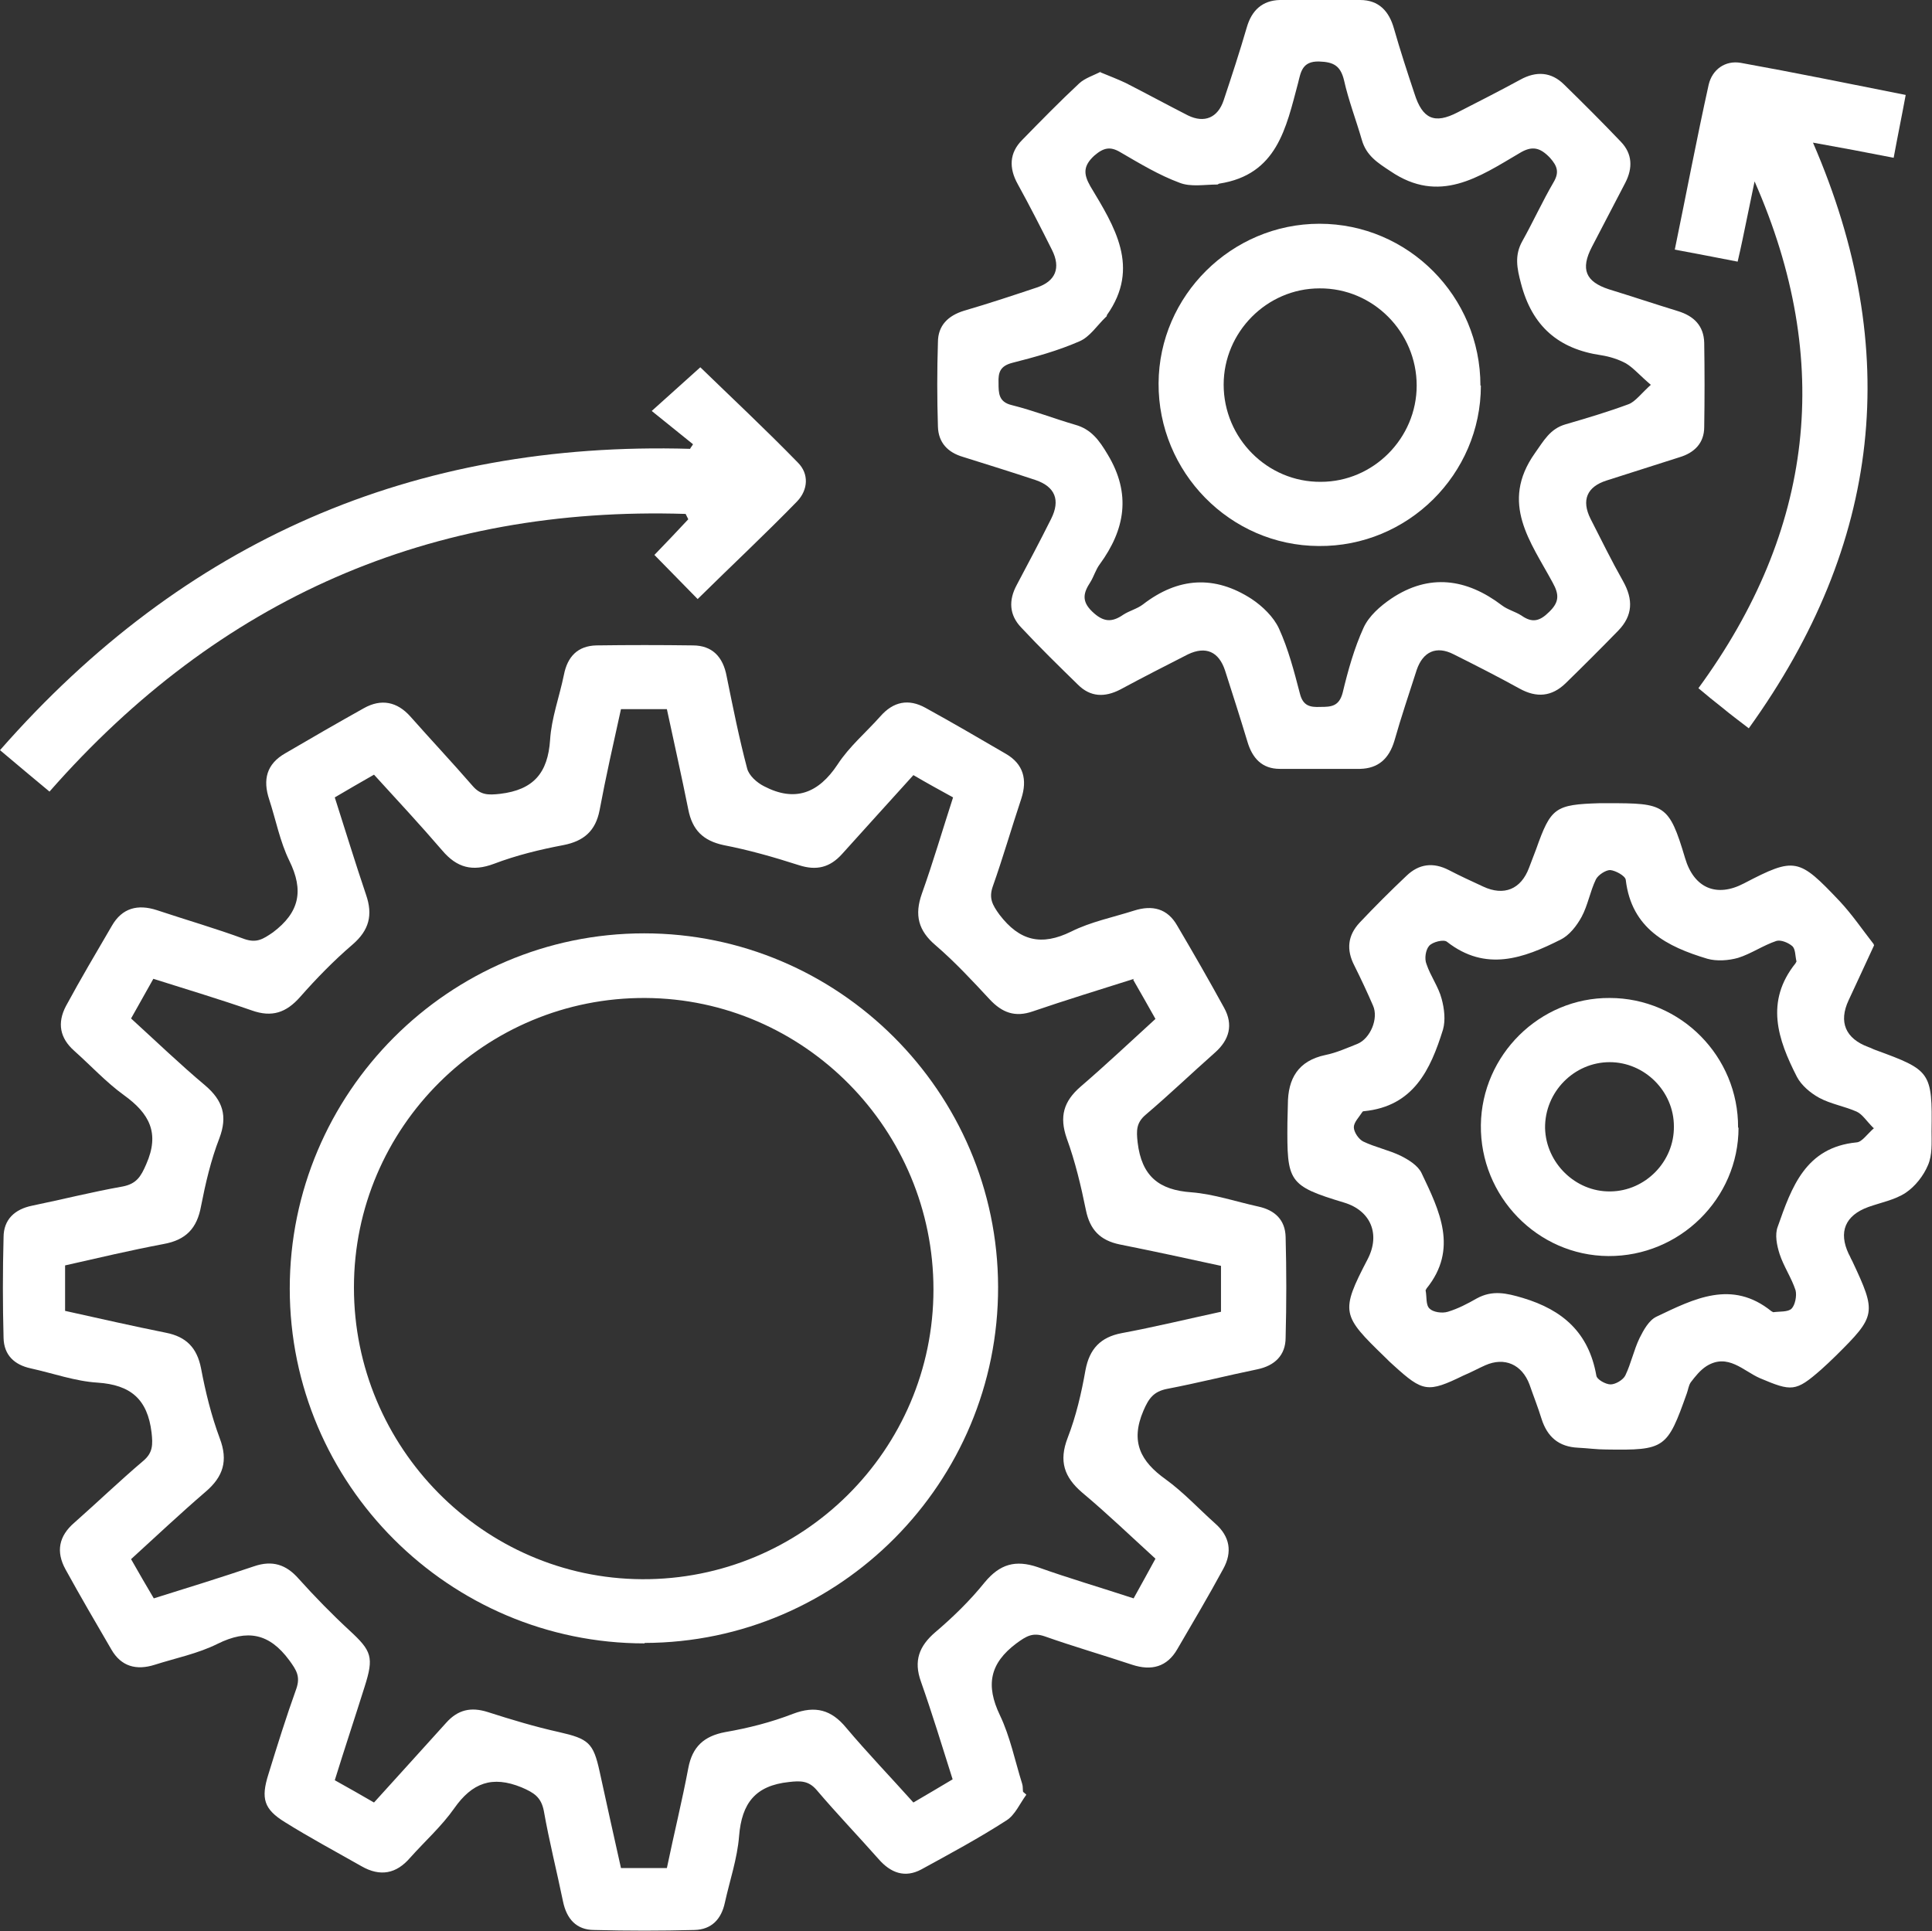
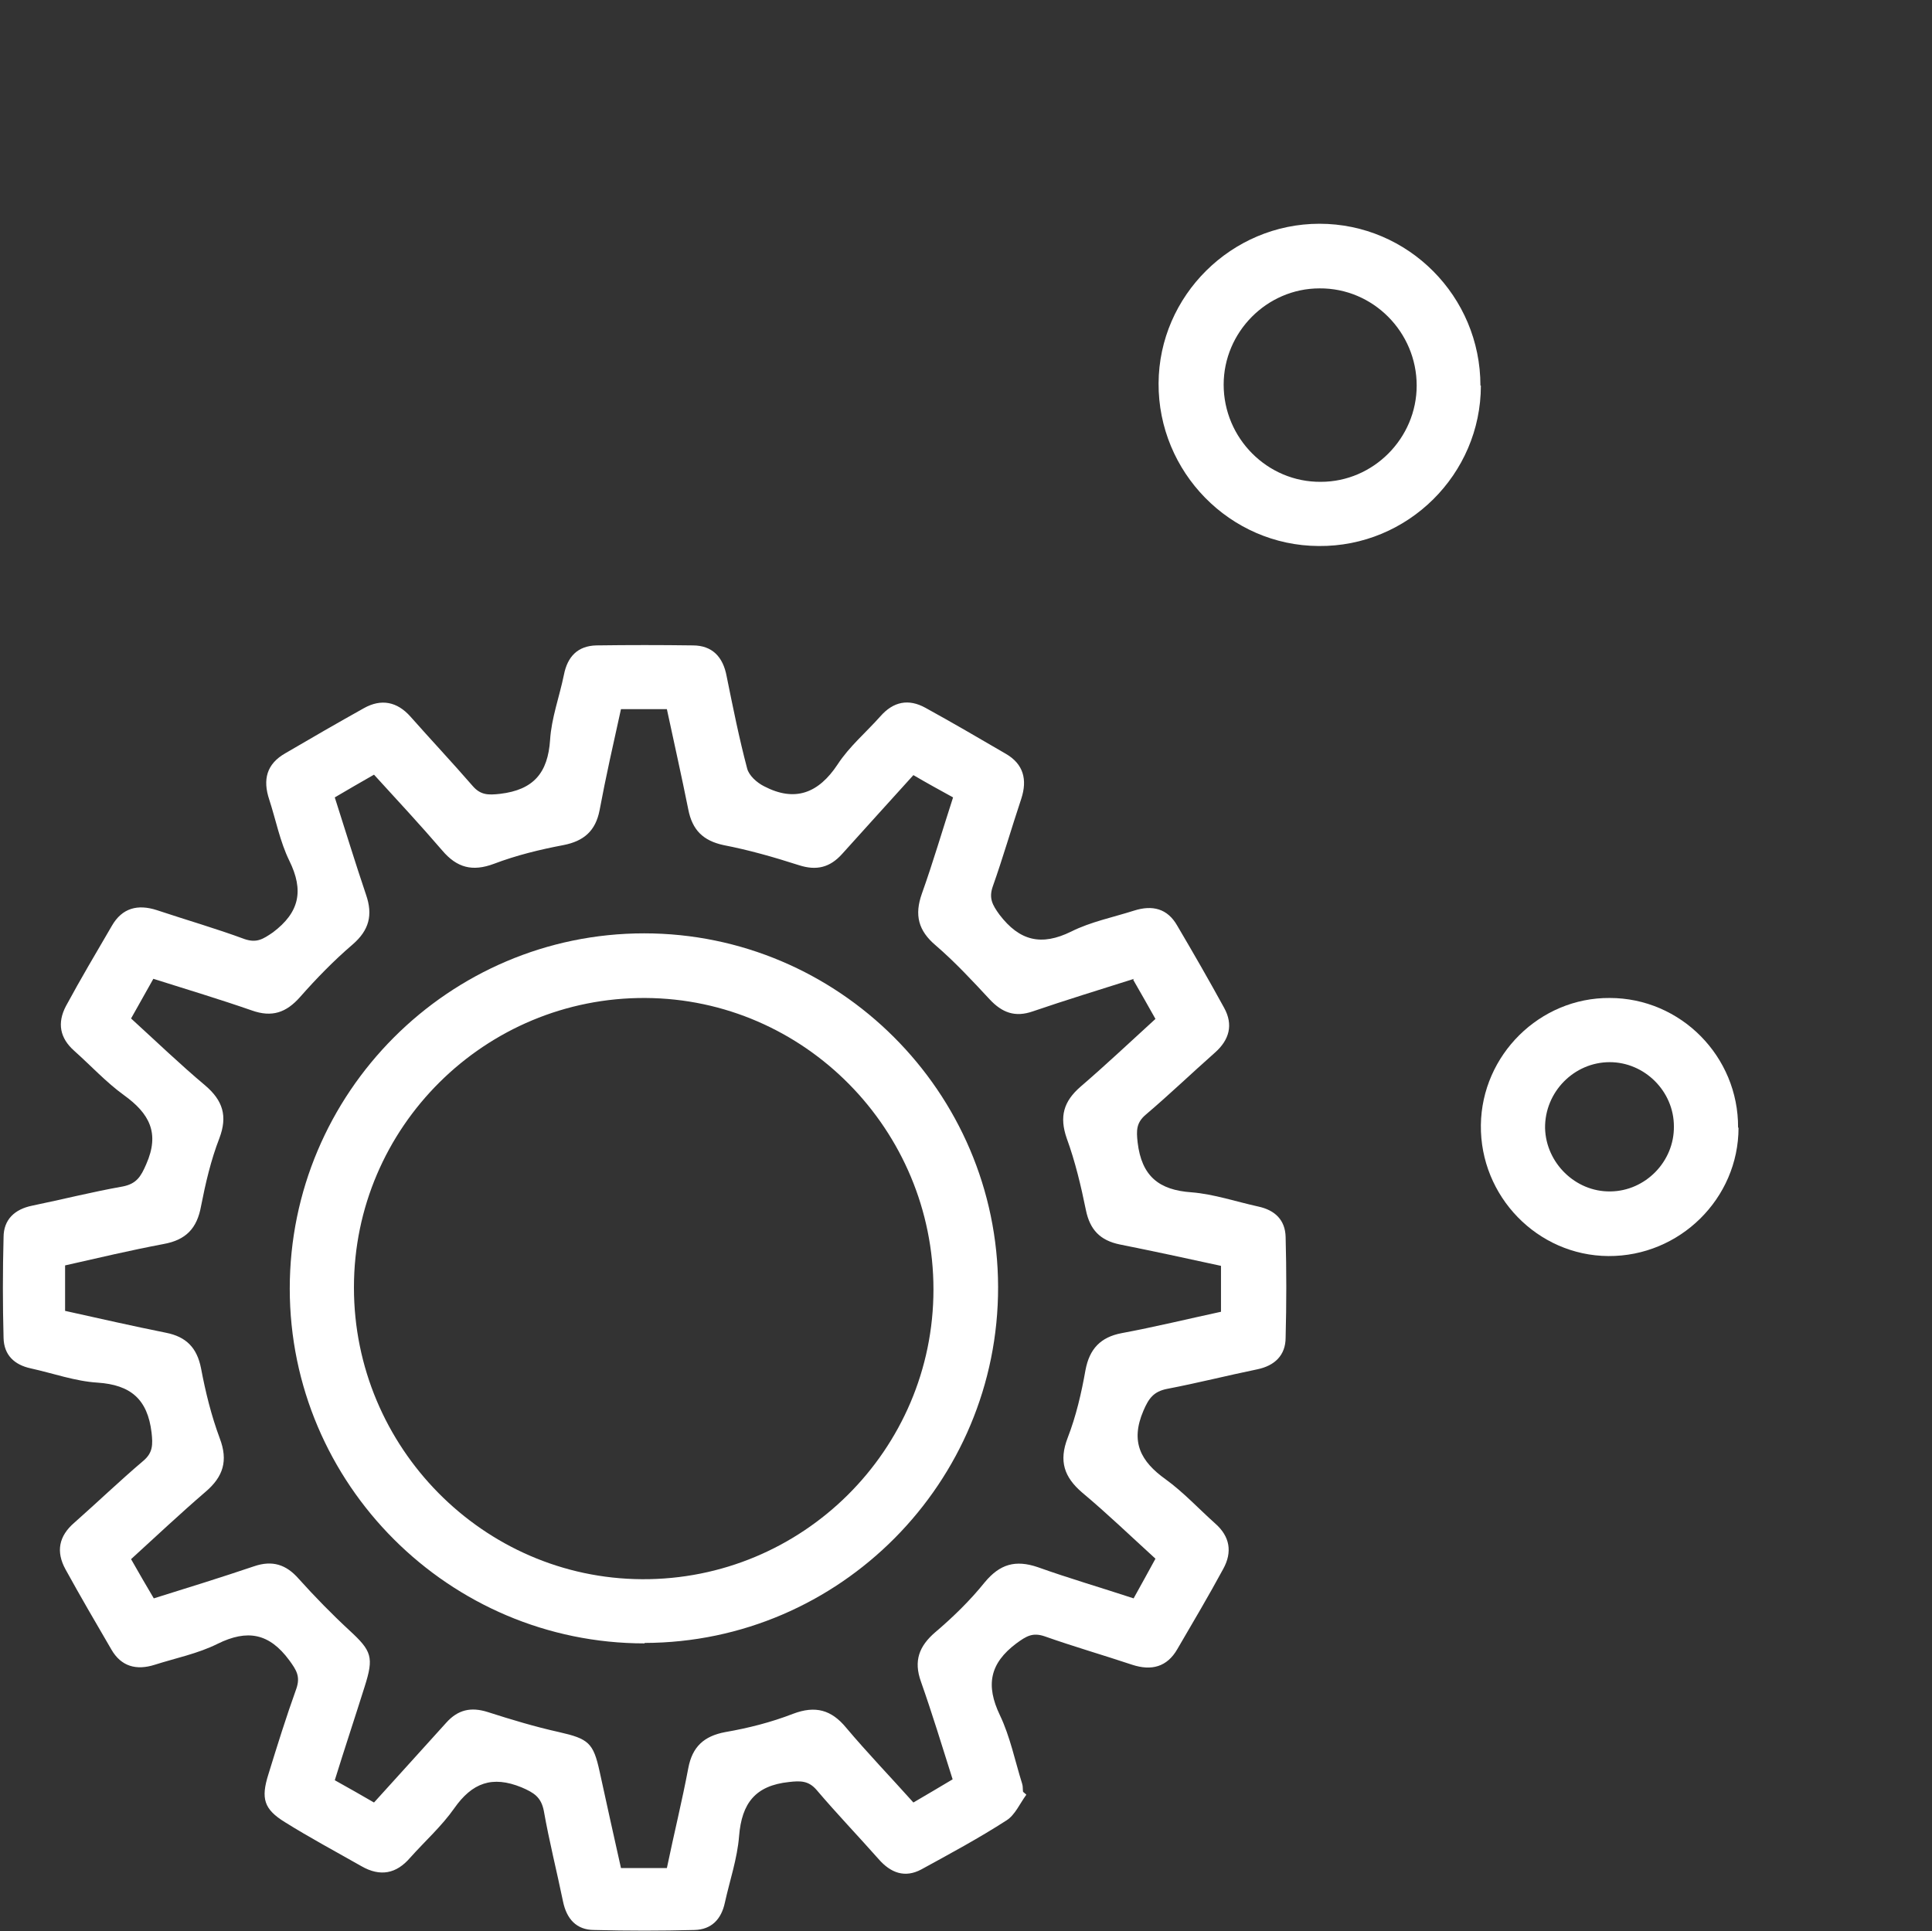
<svg xmlns="http://www.w3.org/2000/svg" id="Capa_2" data-name="Capa 2" viewBox="0 0 43.34 43.33">
  <rect x="0" y="0" width="43.34" height="43.33" fill="#333333" stroke="none" />
  <defs>
    <style>
      .cls-1 {
        fill: #fff;
      }
    </style>
  </defs>
  <g id="Pantalla_-_03_Equipo_WEB_" data-name="Pantalla - 03 Equipo (WEB)">
    <g>
      <path class="cls-1" d="M23.02,40.27c-.14,.19-.25,.45-.44,.57-.62,.4-1.27,.75-1.91,1.1-.37,.2-.69,.08-.96-.23-.46-.52-.94-1.02-1.39-1.55-.18-.21-.36-.21-.62-.18-.76,.08-1.06,.48-1.12,1.21-.04,.51-.21,1-.32,1.5-.08,.37-.3,.6-.68,.61-.75,.02-1.5,.02-2.25,0-.4,0-.62-.25-.7-.64-.14-.68-.31-1.35-.43-2.03-.06-.31-.22-.41-.5-.53-.66-.27-1.11-.1-1.51,.47-.28,.4-.66,.74-.99,1.11-.31,.36-.67,.43-1.09,.19-.58-.33-1.16-.64-1.72-.99-.47-.29-.54-.53-.37-1.07,.2-.65,.4-1.29,.63-1.93,.09-.27,0-.41-.16-.63-.45-.61-.94-.7-1.61-.37-.44,.22-.94,.32-1.41,.47-.41,.13-.75,.04-.97-.34-.35-.6-.7-1.2-1.03-1.8-.22-.4-.15-.75,.2-1.05,.52-.46,1.02-.94,1.55-1.39,.21-.18,.21-.36,.18-.63-.09-.75-.47-1.07-1.21-1.12-.5-.03-1-.21-1.5-.32-.37-.08-.6-.3-.61-.68-.02-.75-.02-1.5,0-2.26,0-.4,.25-.63,.64-.71,.68-.14,1.35-.31,2.03-.43,.31-.06,.41-.22,.53-.5,.31-.7,.07-1.14-.5-1.55-.4-.29-.74-.66-1.11-.99-.33-.29-.39-.63-.19-1.01,.33-.61,.68-1.2,1.03-1.8,.23-.4,.58-.49,1.01-.35,.66,.22,1.32,.41,1.97,.65,.27,.09,.41,0,.63-.15,.6-.45,.7-.94,.37-1.61-.21-.43-.3-.91-.45-1.37-.15-.45-.06-.8,.36-1.04,.58-.34,1.17-.68,1.76-1.01,.39-.22,.75-.15,1.05,.19,.46,.52,.93,1.02,1.39,1.55,.18,.21,.35,.21,.62,.18,.75-.09,1.07-.47,1.12-1.21,.03-.49,.21-.97,.31-1.46,.08-.41,.31-.65,.73-.66,.72-.01,1.44-.01,2.16,0,.44,0,.68,.26,.76,.69,.14,.69,.28,1.39,.46,2.07,.04,.16,.22,.32,.38,.4,.69,.36,1.22,.16,1.65-.49,.26-.4,.64-.72,.96-1.08,.29-.33,.63-.4,1.01-.19,.6,.33,1.2,.68,1.8,1.03,.4,.23,.49,.58,.35,1.01-.22,.66-.41,1.32-.64,1.97-.09,.26-.01,.41,.15,.63,.45,.59,.94,.71,1.61,.38,.44-.22,.94-.32,1.41-.47,.41-.13,.75-.05,.97,.34,.36,.61,.71,1.22,1.05,1.84,.21,.38,.12,.72-.21,1.01-.52,.46-1.02,.94-1.55,1.39-.21,.18-.21,.35-.18,.62,.09,.76,.48,1.07,1.21,1.12,.5,.04,1,.21,1.5,.32,.37,.08,.6,.3,.61,.68,.02,.75,.02,1.5,0,2.26,0,.4-.25,.63-.63,.71-.68,.14-1.35,.31-2.03,.44-.3,.06-.41,.21-.53,.49-.3,.7-.06,1.14,.5,1.54,.4,.29,.74,.66,1.11,.99,.33,.29,.39,.64,.18,1.02-.33,.61-.68,1.2-1.03,1.8-.23,.4-.58,.49-1.01,.35-.66-.22-1.32-.41-1.97-.64-.27-.09-.41,0-.63,.16-.6,.45-.69,.94-.37,1.61,.23,.48,.34,1.03,.5,1.54,.02,.06,.01,.12,.02,.18,.02,.02,.05,.04,.07,.06Zm2.42-18.31c-.79,.25-1.54,.48-2.27,.73-.4,.14-.69,.03-.97-.27-.39-.42-.78-.84-1.21-1.21-.39-.33-.48-.68-.31-1.16,.25-.7,.46-1.42,.7-2.16-.31-.17-.6-.33-.89-.5-.55,.61-1.08,1.19-1.6,1.77-.27,.3-.57,.38-.97,.25-.56-.18-1.12-.34-1.69-.45-.46-.1-.7-.34-.79-.8-.15-.75-.32-1.5-.48-2.25h-1.03c-.17,.77-.34,1.52-.48,2.27-.09,.46-.35,.69-.81,.78-.53,.1-1.06,.23-1.56,.42-.48,.18-.83,.09-1.16-.3-.49-.57-1-1.12-1.53-1.7-.3,.17-.59,.34-.88,.51,.24,.75,.46,1.47,.7,2.18,.16,.46,.07,.8-.3,1.12-.42,.36-.81,.76-1.18,1.18-.31,.35-.63,.46-1.08,.3-.72-.25-1.45-.47-2.21-.71-.17,.3-.33,.59-.5,.89,.57,.52,1.1,1.03,1.66,1.5,.4,.34,.51,.69,.32,1.19-.19,.49-.31,1.01-.41,1.52-.09,.5-.34,.76-.84,.85-.74,.14-1.46,.31-2.21,.48v1.02c.77,.17,1.51,.34,2.26,.49,.46,.09,.7,.34,.79,.8,.1,.53,.23,1.06,.42,1.57,.19,.5,.08,.86-.32,1.2-.57,.49-1.11,1-1.67,1.51,.18,.32,.34,.59,.51,.88,.77-.24,1.51-.47,2.25-.72,.41-.14,.72-.04,1,.28,.36,.4,.74,.79,1.14,1.16,.5,.46,.55,.6,.34,1.26-.22,.7-.45,1.39-.67,2.1,.32,.18,.59,.33,.88,.5,.55-.61,1.09-1.2,1.62-1.79,.26-.29,.55-.36,.93-.24,.53,.17,1.06,.33,1.6,.45,.66,.15,.77,.24,.91,.88,.16,.73,.32,1.46,.48,2.17h1.03c.16-.77,.34-1.5,.48-2.24,.09-.48,.35-.72,.83-.81,.52-.09,1.03-.22,1.52-.41,.5-.19,.86-.09,1.19,.31,.48,.57,1,1.11,1.51,1.68,.32-.19,.6-.35,.88-.52-.24-.76-.46-1.48-.71-2.19-.17-.47-.04-.8,.32-1.11,.4-.34,.78-.71,1.11-1.12,.34-.41,.69-.51,1.19-.34,.7,.25,1.42,.46,2.15,.7,.18-.32,.33-.6,.49-.89-.57-.52-1.09-1.02-1.64-1.48-.41-.35-.53-.71-.33-1.23,.19-.49,.31-1.01,.4-1.52,.09-.48,.34-.74,.81-.83,.75-.14,1.49-.32,2.23-.48v-1.03c-.78-.17-1.52-.33-2.27-.48-.44-.09-.67-.33-.76-.77-.11-.54-.24-1.09-.43-1.61-.17-.49-.07-.83,.31-1.16,.57-.49,1.11-1,1.68-1.52-.17-.3-.32-.57-.5-.88Z" />
-       <path class="cls-1" d="M24.68,1.62c.22,.09,.4,.16,.57,.24,.47,.24,.93,.49,1.4,.73,.37,.18,.67,.05,.8-.34,.18-.54,.36-1.09,.52-1.64,.11-.38,.35-.6,.74-.61,.6-.01,1.2-.01,1.8,0,.42,0,.65,.25,.76,.64,.14,.49,.3,.98,.46,1.46,.18,.57,.45,.69,.97,.42,.47-.24,.94-.48,1.4-.73,.36-.2,.7-.18,.99,.11,.43,.42,.86,.85,1.27,1.28,.26,.27,.27,.59,.1,.92-.25,.48-.5,.96-.75,1.44-.26,.5-.14,.78,.38,.95,.52,.16,1.03,.33,1.55,.49,.36,.11,.58,.33,.59,.71,.01,.63,.01,1.26,0,1.89,0,.36-.22,.58-.56,.68-.54,.17-1.09,.35-1.63,.52-.44,.14-.57,.44-.36,.86,.24,.47,.47,.94,.73,1.4,.23,.41,.22,.77-.11,1.11-.39,.4-.78,.79-1.18,1.18-.31,.3-.65,.33-1.03,.12-.49-.27-.98-.52-1.48-.77-.39-.2-.69-.06-.83,.35-.17,.53-.35,1.06-.5,1.59-.12,.4-.36,.62-.77,.63-.6,0-1.2,0-1.8,0-.4,0-.62-.24-.73-.62-.16-.53-.33-1.06-.5-1.59-.14-.42-.43-.55-.83-.36-.51,.26-1.02,.52-1.52,.79-.35,.18-.67,.17-.95-.11-.43-.42-.86-.84-1.27-1.28-.27-.28-.29-.61-.1-.96,.26-.49,.52-.98,.77-1.48,.21-.42,.09-.72-.35-.87-.54-.18-1.09-.35-1.63-.52-.34-.1-.55-.32-.56-.68-.02-.63-.02-1.26,0-1.89,0-.38,.23-.6,.59-.71,.55-.16,1.09-.34,1.63-.52,.42-.14,.54-.44,.34-.84-.25-.5-.5-.99-.77-1.48-.2-.36-.19-.7,.1-.99,.42-.43,.84-.86,1.28-1.27,.13-.12,.33-.18,.5-.27Zm12.36,7.02c-.27-.23-.4-.39-.57-.49-.17-.09-.36-.15-.55-.18-.96-.14-1.55-.65-1.8-1.61-.09-.34-.15-.63,.03-.95,.24-.43,.45-.89,.7-1.32,.13-.22,.09-.36-.08-.55-.22-.23-.4-.28-.69-.1-.9,.53-1.79,1.15-2.89,.4-.29-.19-.54-.35-.64-.7-.13-.45-.3-.89-.4-1.34-.08-.33-.24-.41-.56-.42-.38-.01-.41,.24-.47,.48-.27,1.01-.47,2.06-1.77,2.26-.01,0-.03,.02-.04,.02-.29,0-.6,.06-.85-.04-.46-.17-.89-.43-1.32-.68-.23-.14-.38-.11-.59,.07-.25,.23-.25,.41-.09,.69,.54,.9,1.13,1.82,.37,2.89,0,.01,0,.03-.02,.04-.2,.19-.36,.45-.6,.55-.48,.21-.99,.35-1.5,.48-.27,.07-.32,.21-.31,.45,0,.23,0,.43,.3,.5,.48,.12,.94,.3,1.42,.44,.36,.1,.54,.35,.73,.67,.53,.88,.39,1.68-.18,2.46-.09,.12-.13,.27-.21,.4-.15,.23-.21,.42,.04,.66,.25,.24,.44,.25,.7,.07,.14-.09,.31-.13,.44-.23,.79-.61,1.61-.66,2.44-.12,.24,.16,.49,.4,.61,.66,.21,.46,.34,.96,.47,1.46,.07,.28,.23,.31,.46,.3,.24,0,.42-.01,.5-.32,.12-.5,.26-1,.47-1.46,.12-.26,.37-.48,.62-.65,.85-.57,1.69-.45,2.48,.15,.13,.1,.3,.14,.44,.23,.24,.17,.41,.13,.62-.08,.23-.22,.23-.39,.08-.66-.49-.91-1.19-1.78-.4-2.9,.2-.28,.34-.55,.69-.65,.48-.14,.95-.28,1.41-.45,.16-.06,.28-.24,.54-.47Z" />
-       <path class="cls-1" d="M42.04,21.21c-.22,.47-.39,.85-.57,1.23-.23,.49-.07,.86,.44,1.05,.06,.02,.11,.05,.17,.07,1.23,.45,1.27,.49,1.25,1.82,0,.26,.02,.53-.08,.76-.1,.24-.29,.48-.5,.62-.24,.16-.56,.22-.84,.32-.52,.19-.67,.56-.44,1.05,.03,.05,.05,.11,.08,.16,.55,1.17,.54,1.23-.37,2.13-.11,.11-.22,.21-.33,.31-.57,.5-.66,.49-1.37,.19-.37-.16-.72-.57-1.2-.27-.14,.09-.25,.23-.35,.36-.05,.07-.06,.17-.09,.25-.44,1.24-.49,1.28-1.81,1.26-.21,0-.42-.03-.63-.04-.43-.02-.69-.24-.82-.65-.08-.26-.18-.51-.27-.77-.17-.45-.56-.62-.99-.43-.16,.07-.32,.16-.49,.23-.8,.39-.91,.37-1.56-.22-.07-.06-.13-.12-.2-.19-.97-.94-1.01-1.01-.39-2.2,.29-.56,.07-1.09-.53-1.27-1.26-.38-1.28-.47-1.27-1.79,0-.14,.01-.27,.01-.41,0-.58,.23-.98,.84-1.11,.25-.05,.49-.16,.72-.25,.29-.12,.48-.57,.35-.86-.13-.3-.27-.6-.42-.9-.18-.35-.15-.67,.12-.96,.34-.36,.69-.71,1.05-1.05,.28-.27,.6-.31,.95-.13,.25,.13,.51,.25,.77,.37,.47,.22,.85,.06,1.03-.42,.05-.14,.11-.28,.16-.42,.33-.93,.42-1,1.43-1.03,.06,0,.12,0,.18,0,1.27,0,1.37,.02,1.73,1.23,.2,.68,.71,.89,1.32,.57,1.15-.6,1.23-.57,2.15,.4,.28,.3,.51,.64,.76,.96Zm-.01,4.1c-.17-.17-.25-.31-.38-.37-.27-.12-.58-.17-.84-.31-.2-.11-.4-.28-.5-.47-.43-.84-.72-1.69-.03-2.55,0-.01,.02-.03,.02-.04-.03-.12-.02-.27-.09-.34-.09-.08-.26-.15-.36-.12-.3,.1-.57,.29-.86,.38-.21,.06-.48,.08-.69,.02-.9-.27-1.7-.67-1.83-1.77-.01-.09-.23-.21-.35-.22-.1,0-.27,.11-.32,.21-.13,.27-.18,.58-.32,.84-.11,.2-.27,.41-.47,.51-.83,.42-1.68,.73-2.55,.05-.07-.06-.32,0-.4,.09-.08,.09-.11,.29-.06,.41,.09,.27,.27,.51,.34,.78,.06,.22,.09,.48,.03,.69-.28,.9-.66,1.72-1.77,1.83-.01,0-.03,0-.04,.02-.07,.11-.19,.23-.19,.34,0,.11,.11,.27,.21,.32,.27,.13,.57,.19,.84,.32,.18,.09,.39,.22,.47,.39,.4,.84,.83,1.7,.11,2.59,0,.01-.02,.03-.02,.04,.03,.14,0,.33,.09,.41,.08,.08,.28,.11,.41,.07,.23-.07,.44-.18,.65-.3,.35-.19,.66-.12,1.03-.01,.9,.27,1.48,.78,1.65,1.74,.01,.09,.21,.2,.32,.2,.11,0,.28-.1,.33-.2,.13-.27,.19-.57,.32-.84,.09-.18,.21-.4,.38-.48,.84-.4,1.69-.84,2.58-.12,.01,0,.03,.02,.04,.02,.14-.02,.33,0,.41-.08,.08-.08,.12-.29,.09-.41-.09-.28-.27-.54-.36-.82-.06-.19-.11-.43-.04-.61,.31-.88,.62-1.78,1.77-1.89,.12-.01,.22-.17,.4-.33Z" />
-       <path class="cls-1" d="M15.55,9.97c-.3-.24-.61-.49-.93-.75,.42-.38,.76-.68,1.09-.98,.69,.67,1.46,1.39,2.19,2.14,.25,.25,.23,.61-.02,.87-.72,.74-1.48,1.45-2.23,2.19-.31-.32-.63-.64-.97-.99,.25-.26,.51-.53,.76-.8-.02-.04-.04-.08-.06-.12-5.71-.18-10.46,1.89-14.27,6.23-.36-.3-.72-.6-1.11-.93,4.13-4.71,9.28-6.94,15.48-6.76,.02-.04,.05-.07,.07-.11Z" />
-       <path class="cls-1" d="M42.75,2.13c-.09,.49-.18,.92-.27,1.41-.61-.12-1.19-.23-1.81-.34,2.02,4.66,1.54,9-1.44,13.14-.22-.17-.41-.31-.59-.46-.18-.14-.35-.28-.54-.44,2.59-3.54,3.04-7.33,1.26-11.37-.06,.29-.12,.58-.18,.87-.06,.29-.12,.59-.2,.93-.47-.09-.92-.18-1.41-.27,.26-1.26,.49-2.48,.76-3.7,.08-.34,.37-.55,.72-.49,1.22,.22,2.44,.47,3.7,.72Z" />
      <path class="cls-1" d="M14.46,36.87c-4.38,0-7.96-3.57-7.96-7.96,0-4.39,3.57-7.97,7.95-7.97,4.36,0,7.93,3.56,7.94,7.93,.01,4.39-3.55,7.98-7.93,7.99Zm-6.52-7.98c0,3.58,2.9,6.52,6.46,6.54,3.6,.02,6.54-2.9,6.54-6.5,0-3.58-2.89-6.52-6.46-6.54-3.6-.02-6.54,2.9-6.54,6.49Z" />
      <path class="cls-1" d="M33.22,8.65c0,1.99-1.64,3.62-3.64,3.6-1.99-.01-3.6-1.66-3.59-3.65,.01-1.97,1.64-3.58,3.61-3.58,1.99,0,3.61,1.63,3.61,3.63Zm-3.62-2.18c-1.18,0-2.15,.98-2.15,2.16,0,1.2,.98,2.19,2.18,2.18,1.18,0,2.15-.98,2.15-2.16,0-1.2-.98-2.19-2.18-2.18Z" />
      <path class="cls-1" d="M39,25.3c0,1.59-1.32,2.89-2.92,2.88-1.59-.01-2.88-1.34-2.86-2.94,.02-1.57,1.32-2.86,2.89-2.85,1.59,0,2.89,1.31,2.88,2.91Zm-2.87,1.43c.78-.01,1.43-.67,1.42-1.46,0-.79-.66-1.44-1.44-1.44-.8,0-1.46,.67-1.45,1.48,.02,.78,.68,1.43,1.46,1.42Z" />
    </g>
  </g>
</svg>